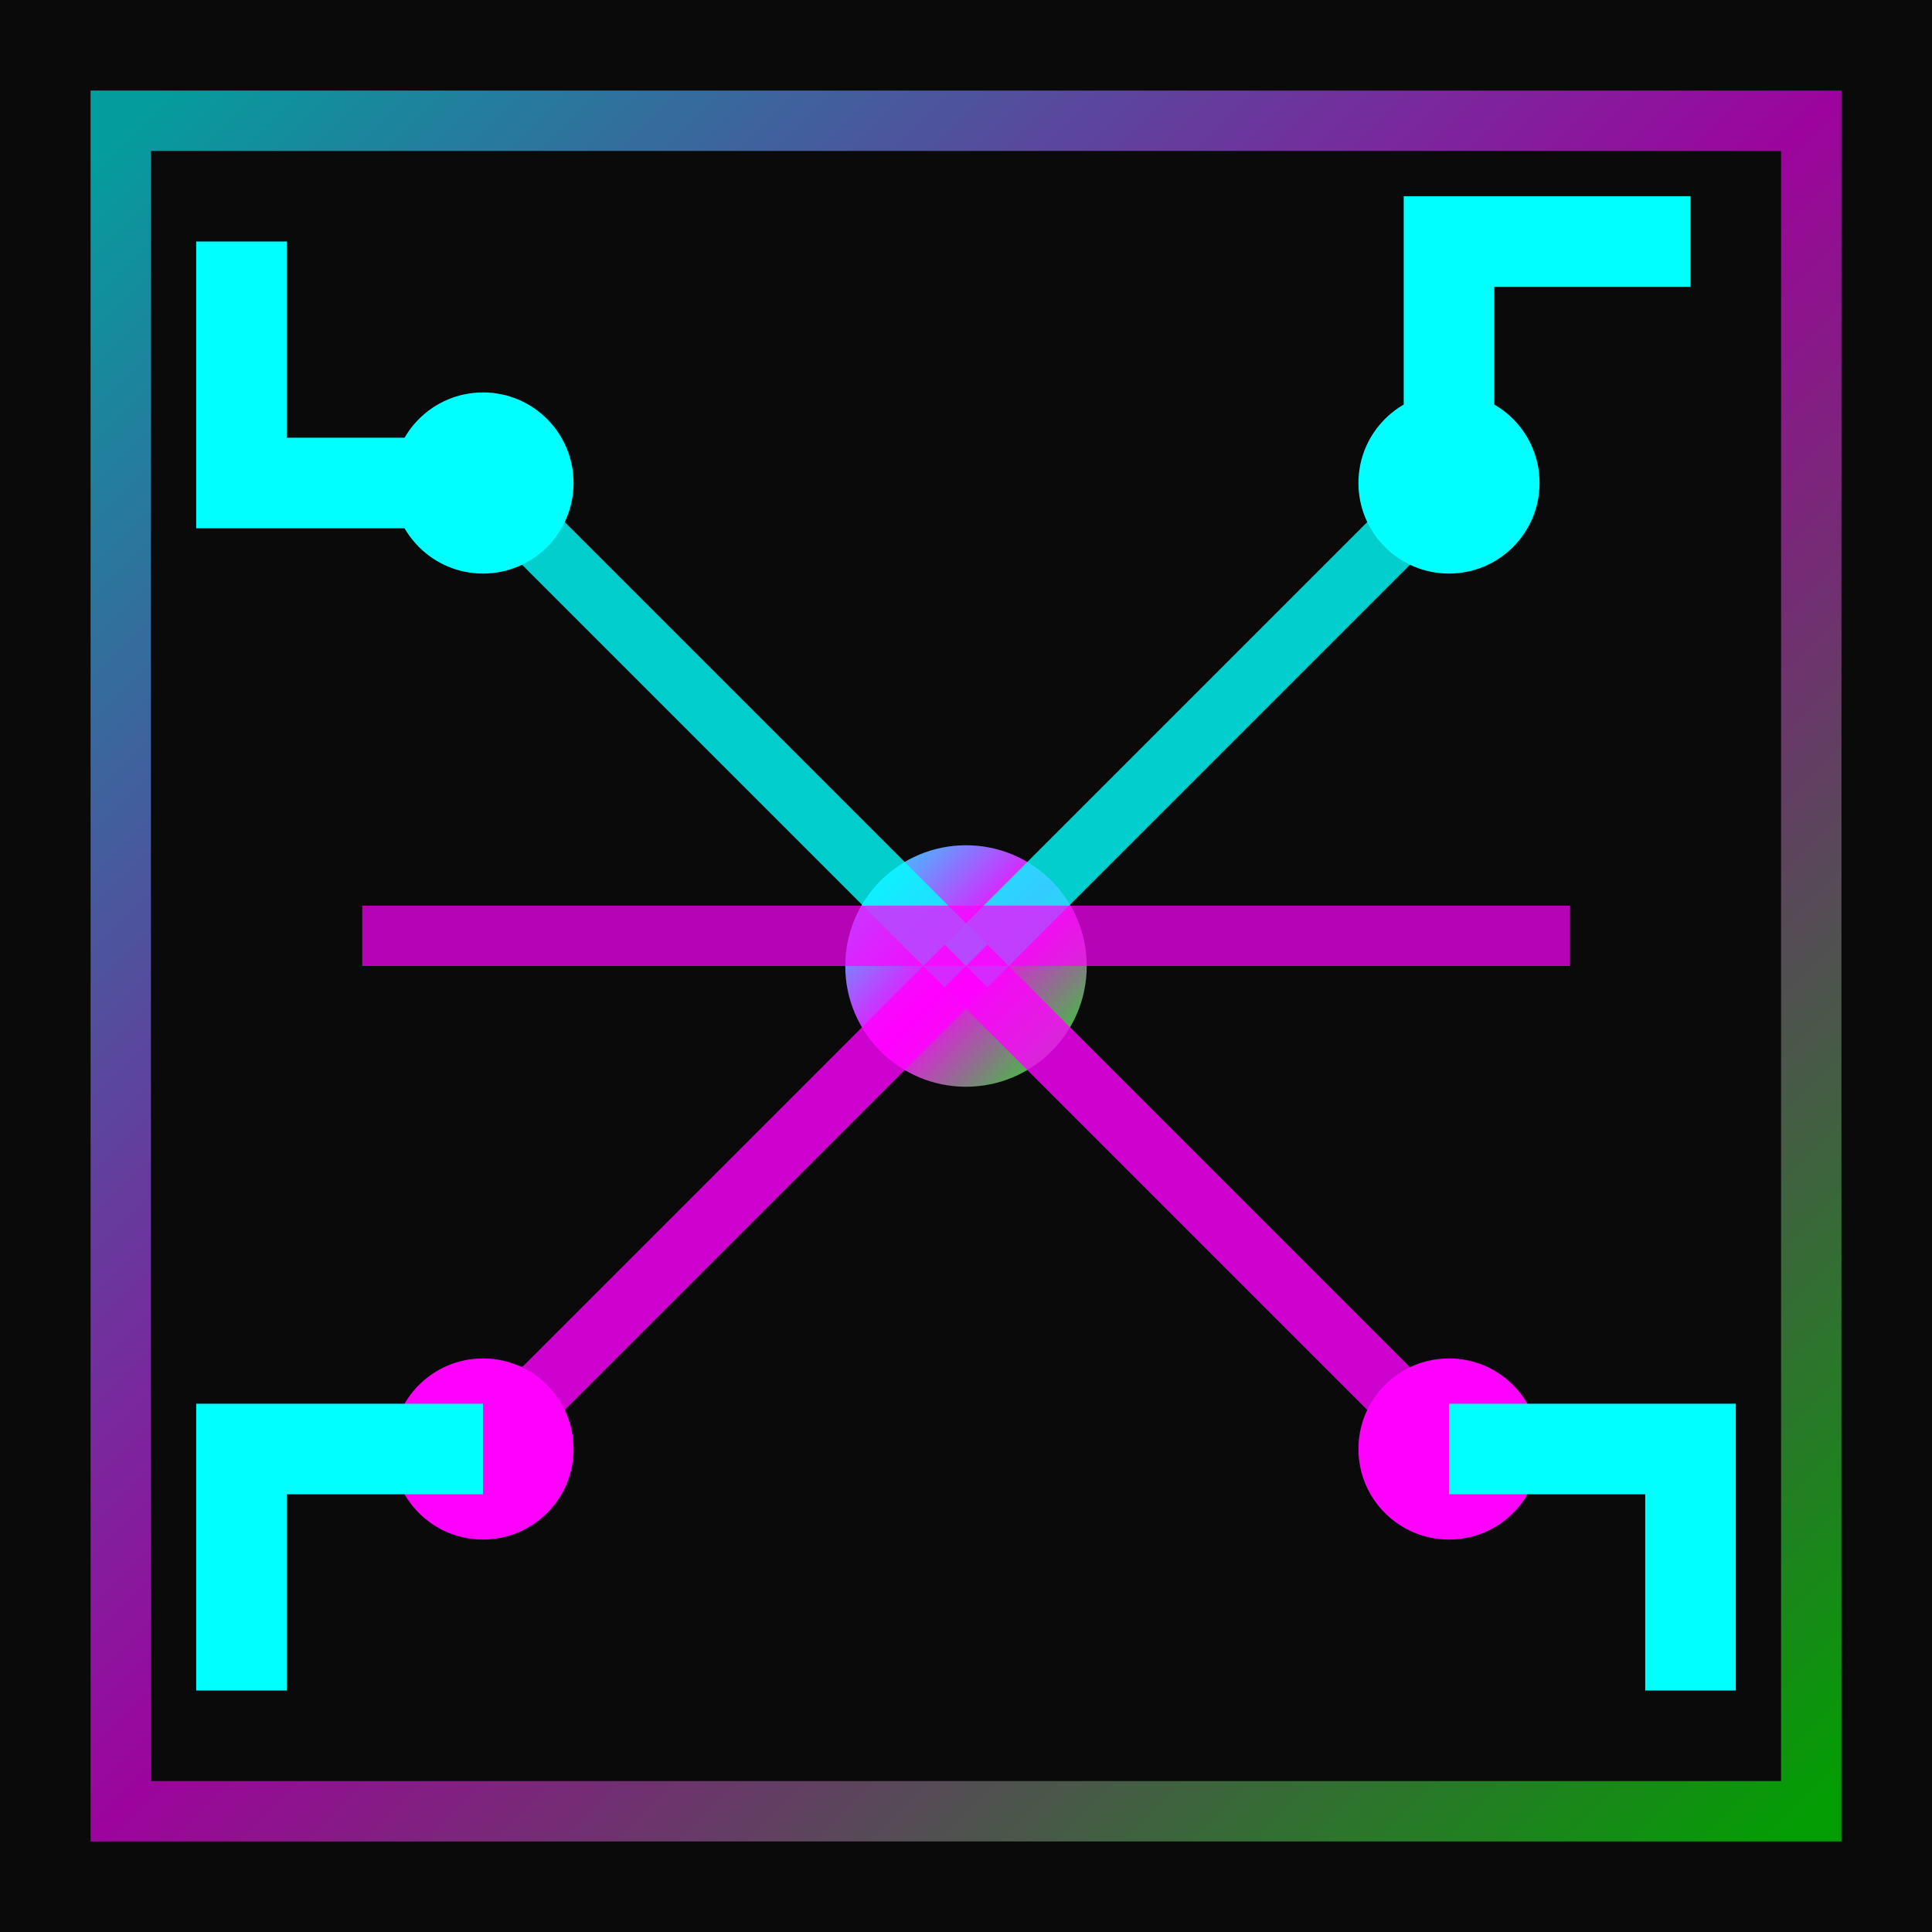
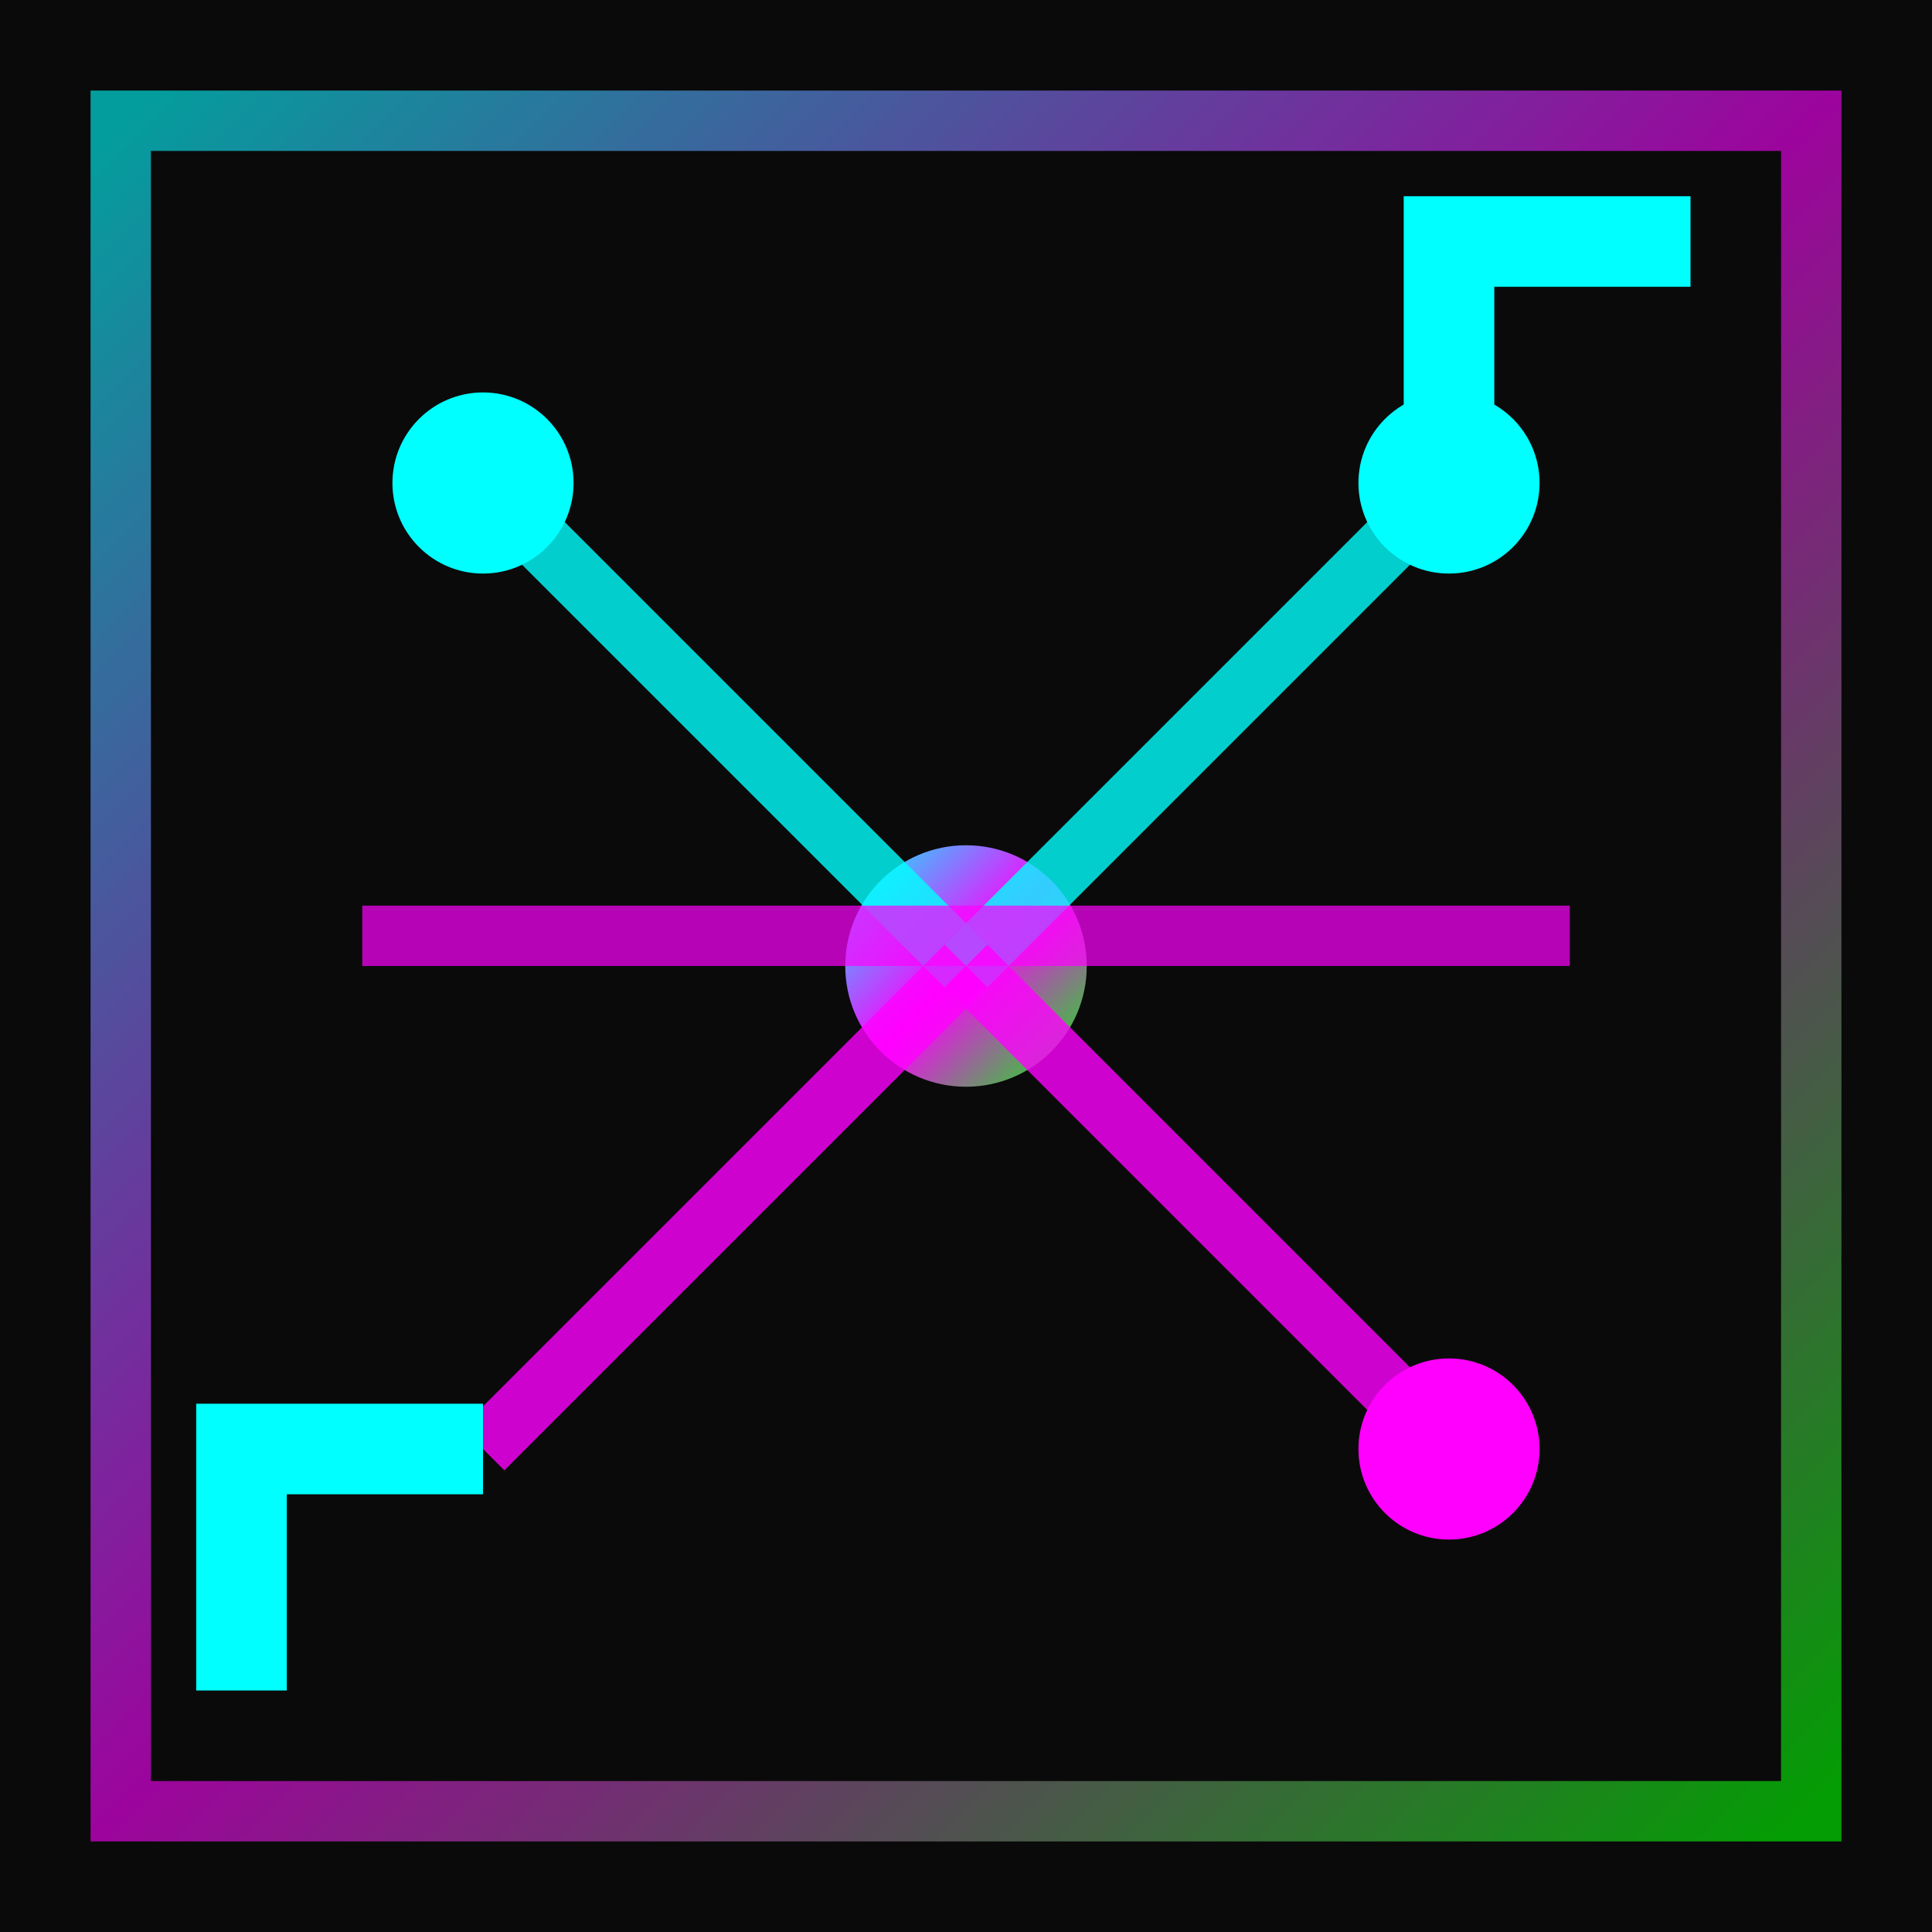
<svg xmlns="http://www.w3.org/2000/svg" width="32" height="32" viewBox="0 0 32 32" fill="none">
  <defs>
    <linearGradient id="neonGlow" x1="0%" y1="0%" x2="100%" y2="100%">
      <stop offset="0%" style="stop-color:#00ffff;stop-opacity:1" />
      <stop offset="50%" style="stop-color:#ff00ff;stop-opacity:1" />
      <stop offset="100%" style="stop-color:#00ff00;stop-opacity:1" />
    </linearGradient>
    <filter id="glow">
      <feGaussianBlur stdDeviation="1" result="coloredBlur" />
      <feMerge>
        <feMergeNode in="coloredBlur" />
        <feMergeNode in="SourceGraphic" />
      </feMerge>
    </filter>
  </defs>
  <rect width="32" height="32" fill="#0a0a0a" />
  <circle cx="8" cy="8" r="1.5" fill="#00ffff" filter="url(#glow)" />
  <circle cx="24" cy="8" r="1.5" fill="#00ffff" filter="url(#glow)" />
  <circle cx="16" cy="16" r="2" fill="url(#neonGlow)" filter="url(#glow)" />
-   <circle cx="8" cy="24" r="1.5" fill="#ff00ff" filter="url(#glow)" />
  <circle cx="24" cy="24" r="1.5" fill="#ff00ff" filter="url(#glow)" />
  <line x1="8" y1="8" x2="16" y2="16" stroke="#00ffff" stroke-width="1" opacity="0.8" />
  <line x1="24" y1="8" x2="16" y2="16" stroke="#00ffff" stroke-width="1" opacity="0.8" />
  <line x1="16" y1="16" x2="8" y2="24" stroke="#ff00ff" stroke-width="1" opacity="0.8" />
  <line x1="16" y1="16" x2="24" y2="24" stroke="#ff00ff" stroke-width="1" opacity="0.8" />
  <rect x="2" y="2" width="28" height="28" fill="none" stroke="url(#neonGlow)" stroke-width="1" opacity="0.6" />
-   <path d="M4 4 L4 8 L8 8" fill="none" stroke="#00ffff" stroke-width="1.5" />
  <path d="M28 4 L24 4 L24 8" fill="none" stroke="#00ffff" stroke-width="1.5" />
  <path d="M4 28 L4 24 L8 24" fill="none" stroke="#00ffff" stroke-width="1.5" />
-   <path d="M28 28 L28 24 L24 24" fill="none" stroke="#00ffff" stroke-width="1.5" />
  <rect x="6" y="15" width="20" height="1" fill="#ff00ff" opacity="0.7" />
</svg>